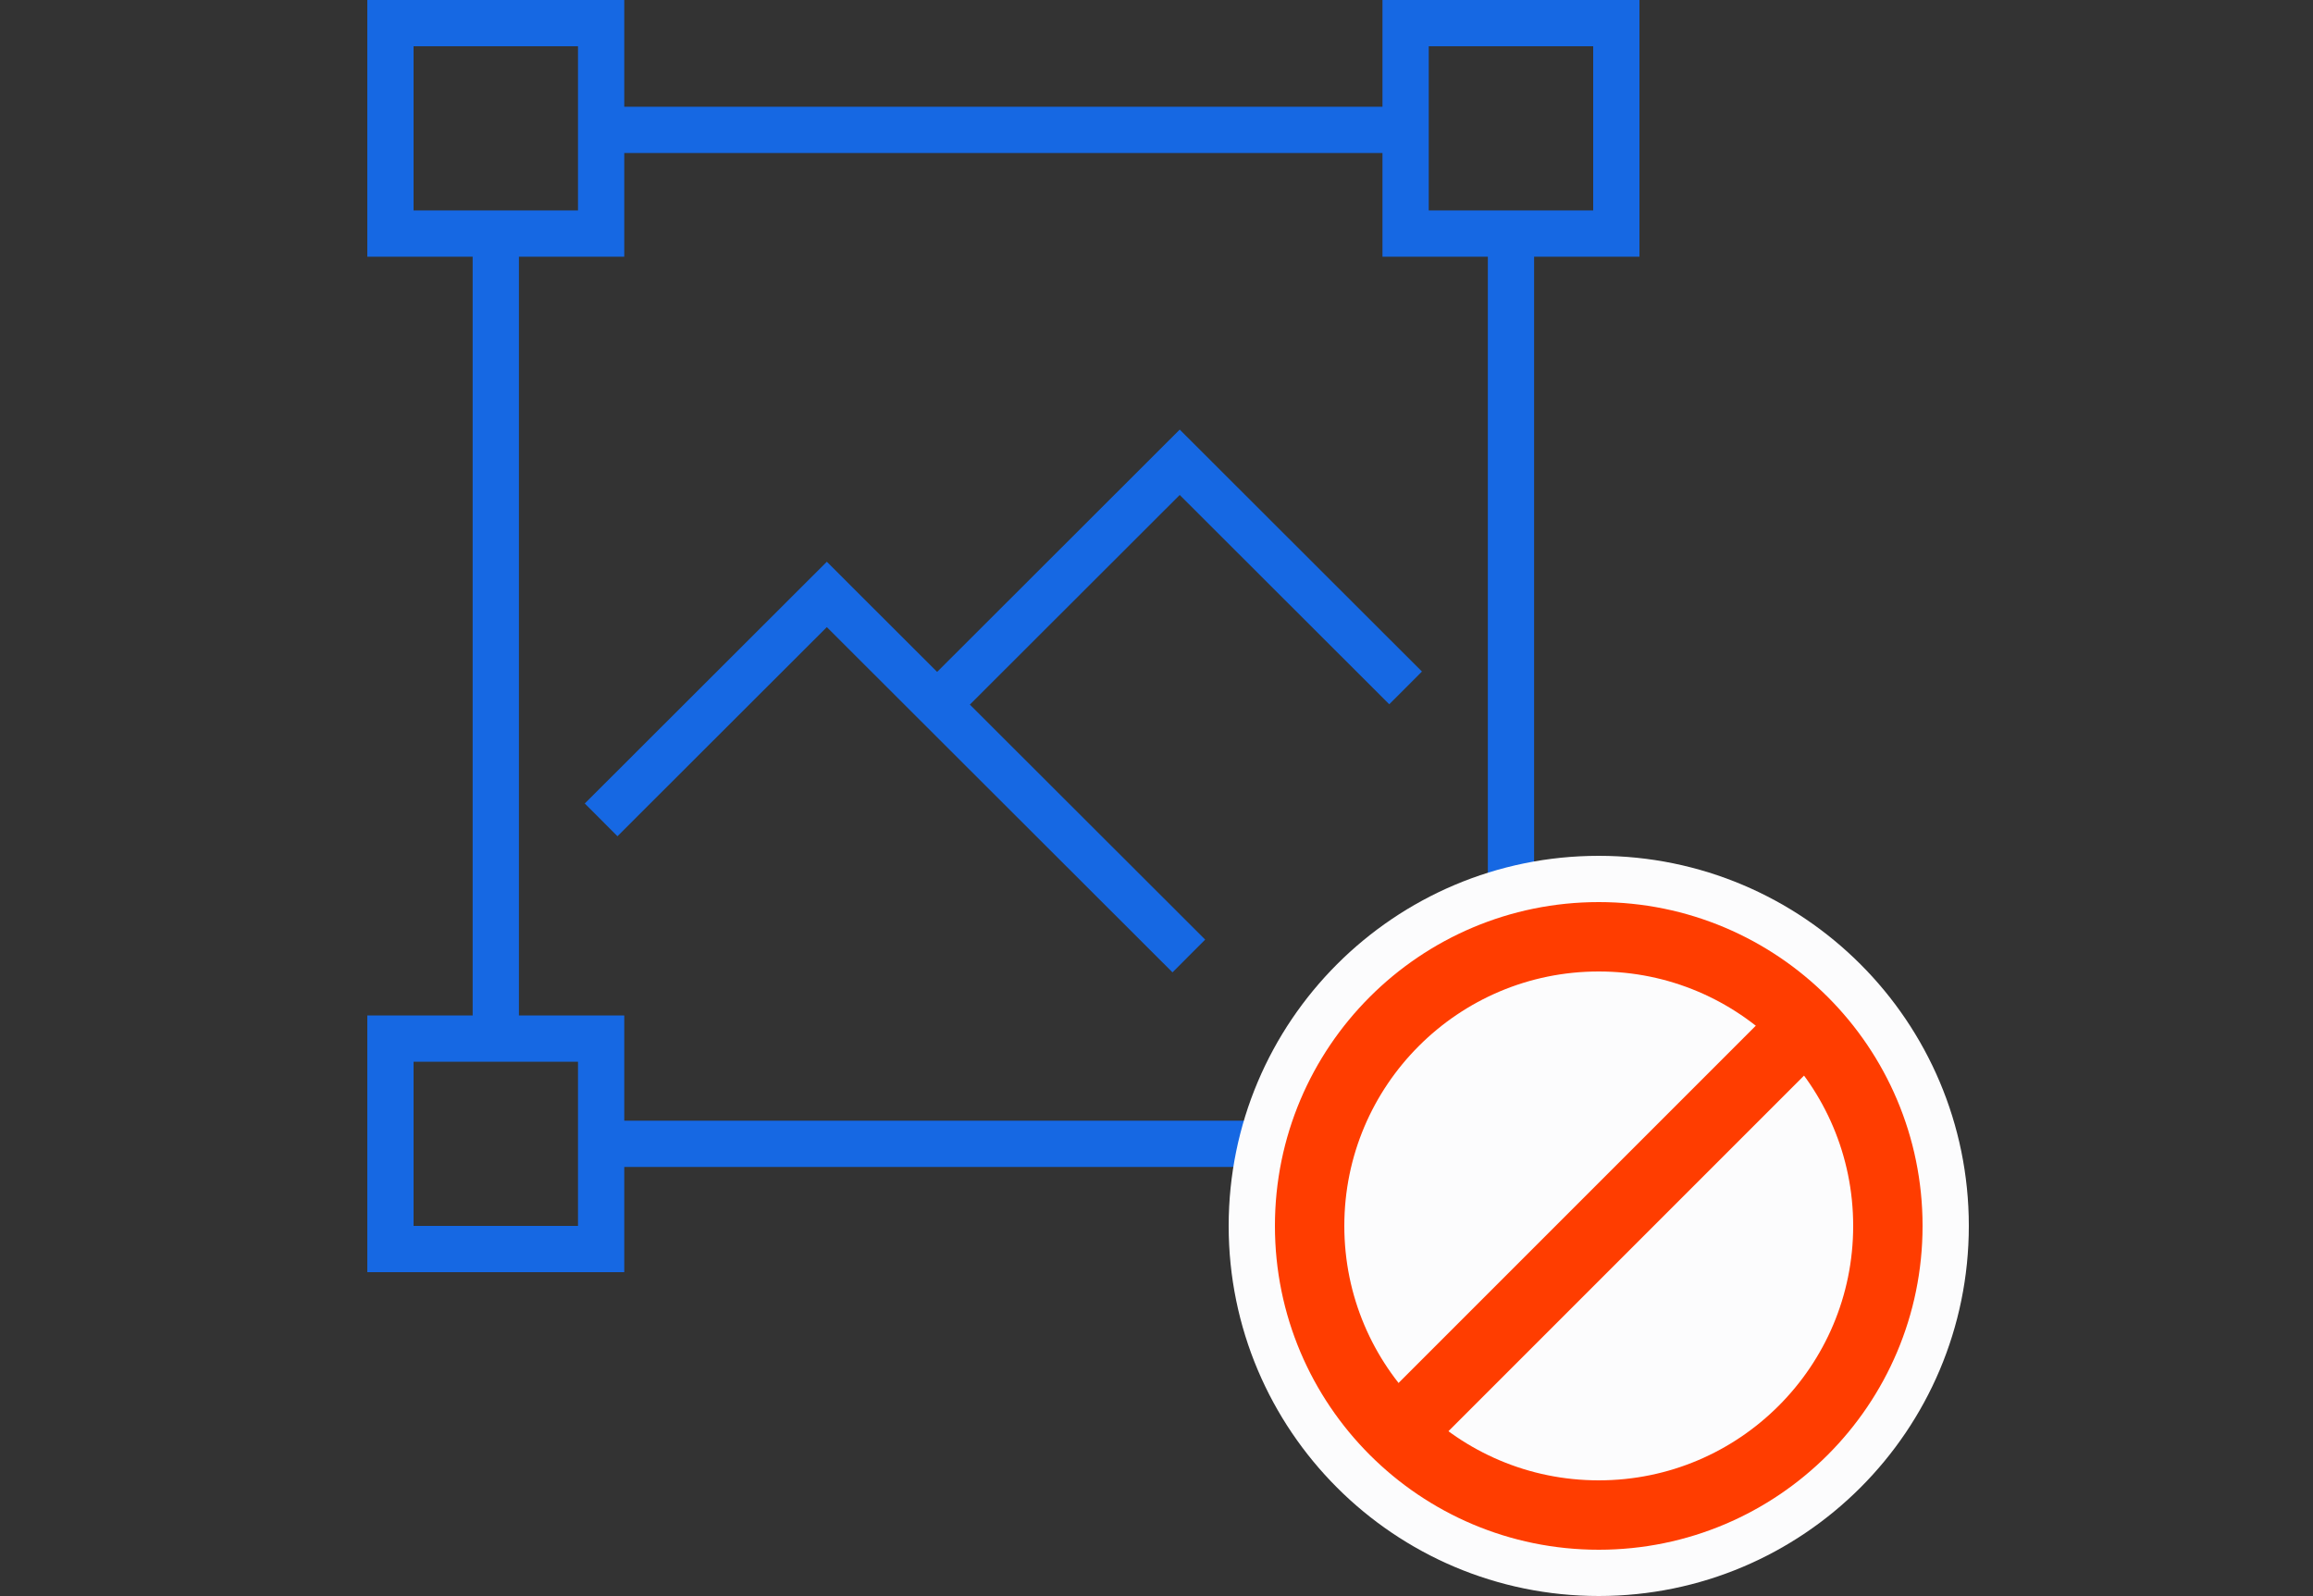
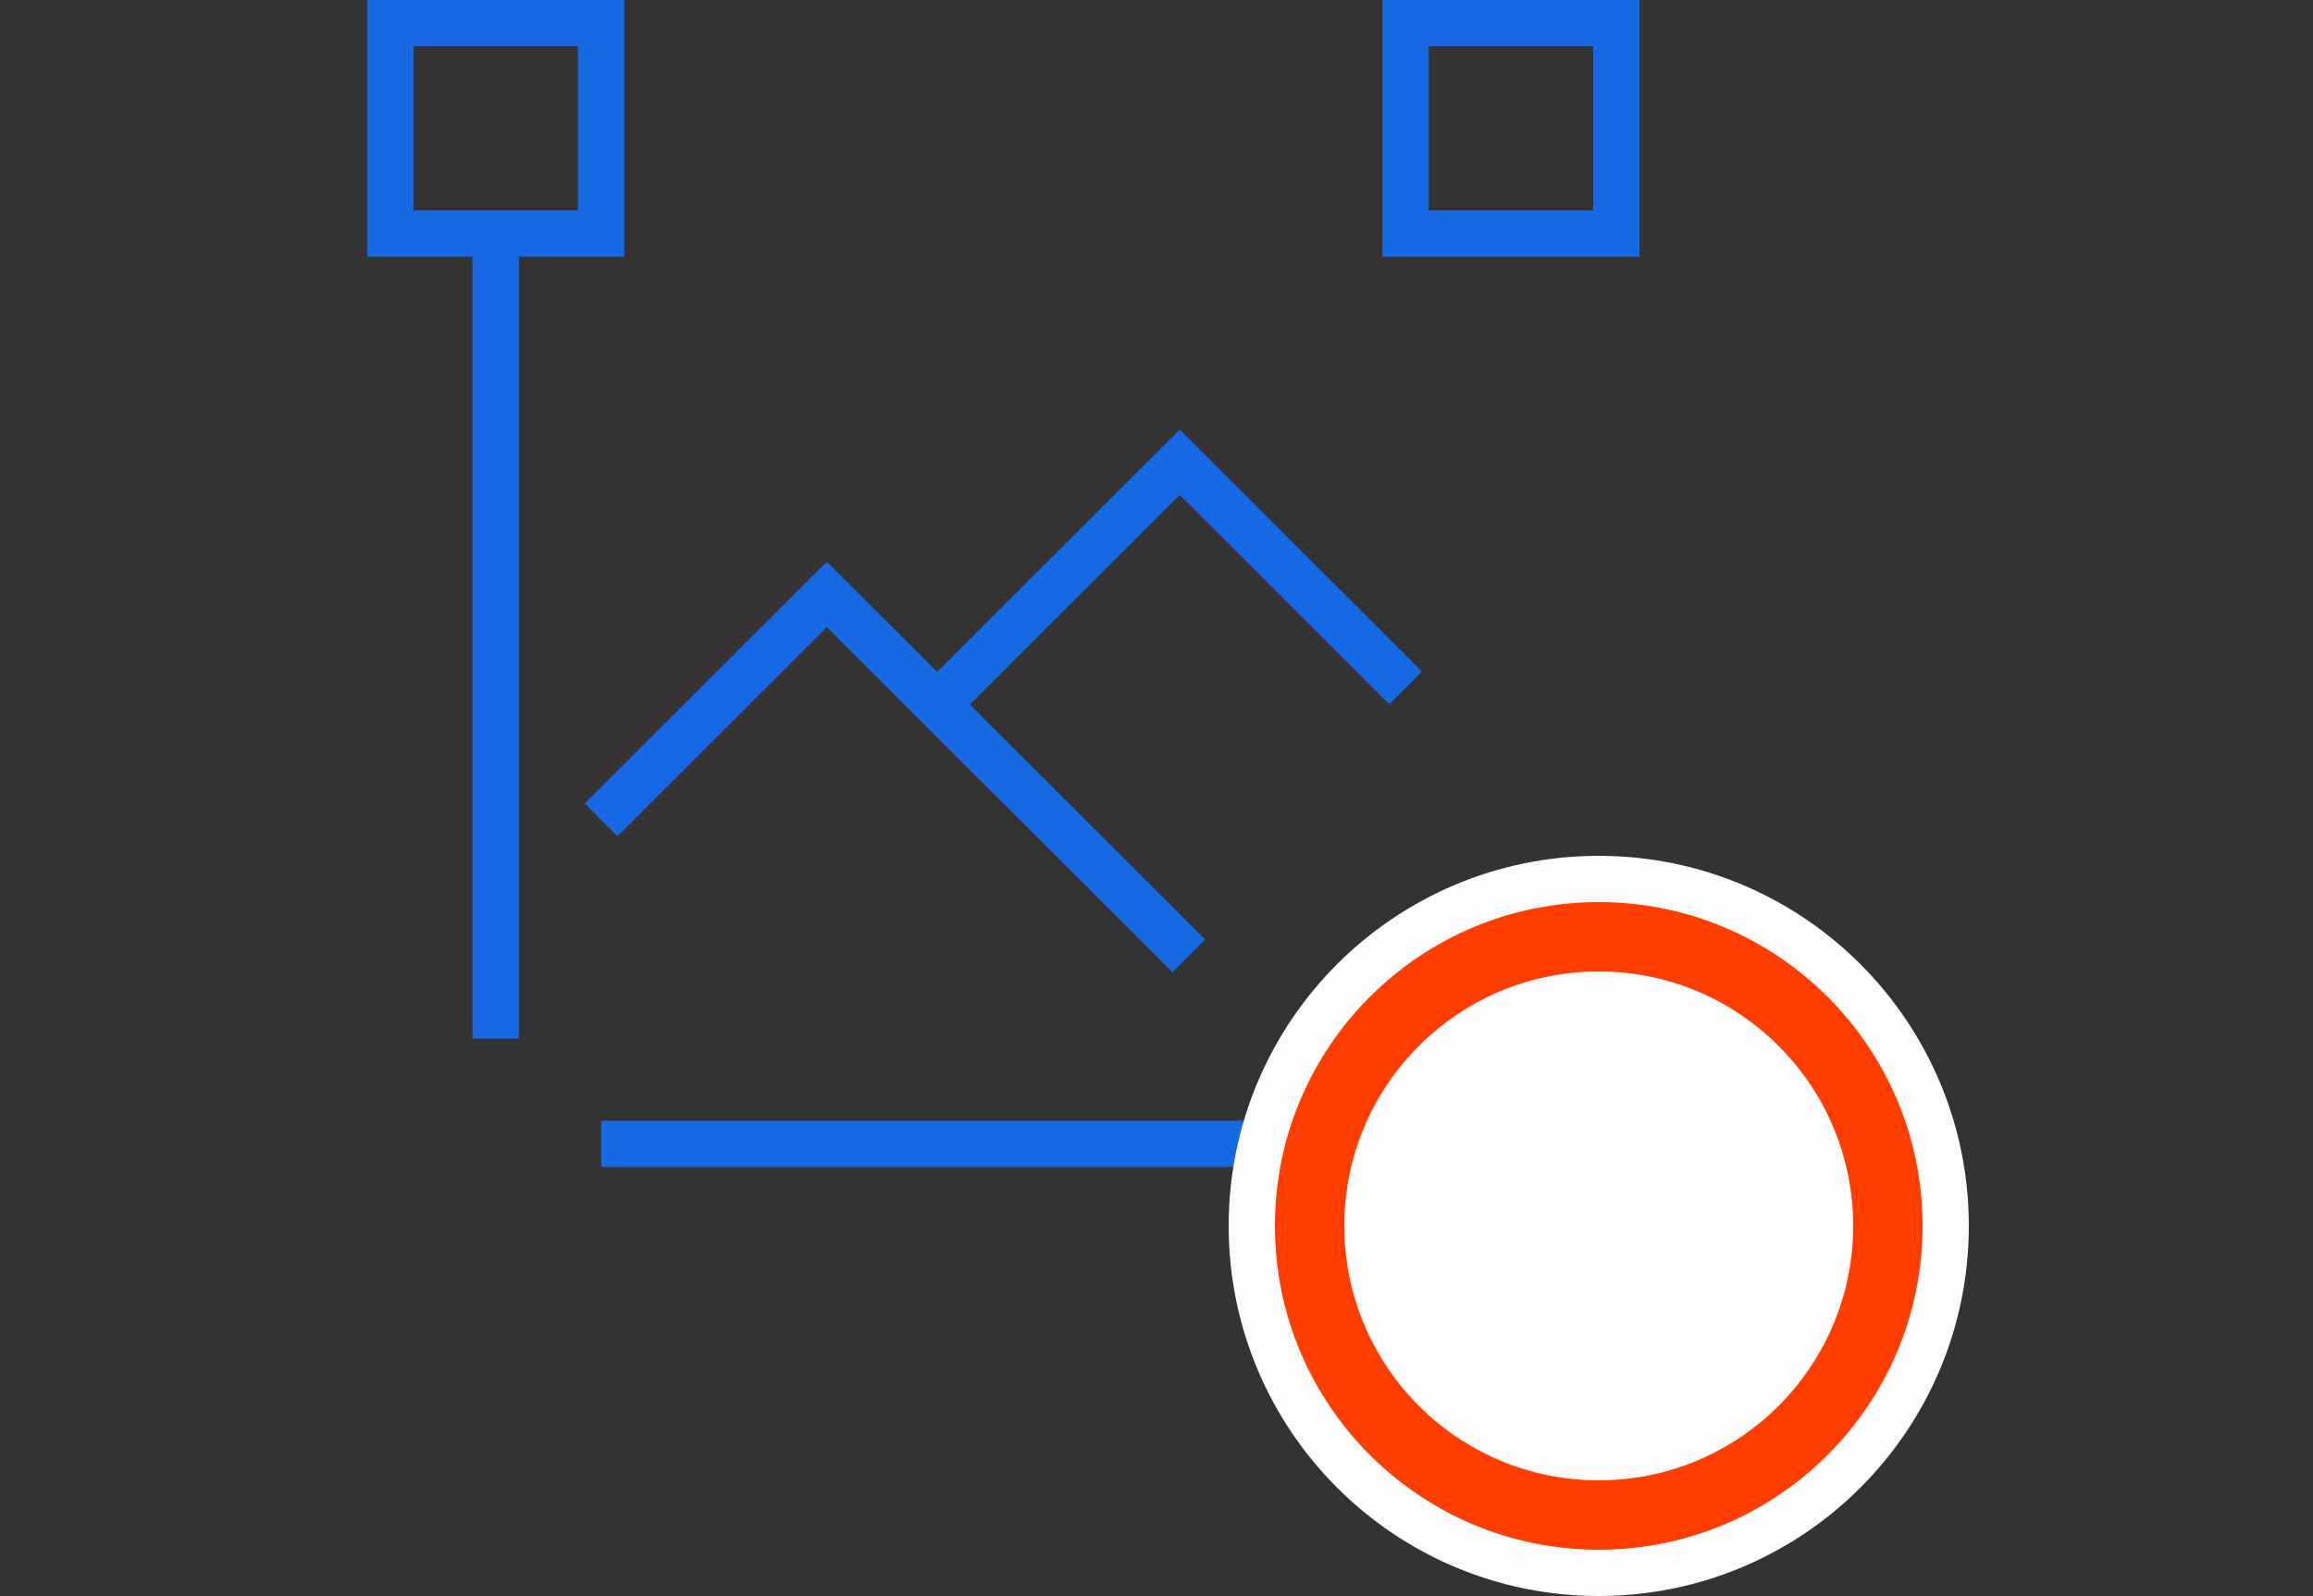
<svg xmlns="http://www.w3.org/2000/svg" width="100" height="69" viewBox="0 0 100 69" fill="none">
  <rect x="0" y="0" width="100" height="69" fill="#333333" stroke="none" />
  <path d="M25.989 1H16.88V10.098H25.989V1Z" stroke="#1668E3" stroke-width="2" stroke-miterlimit="10" />
  <path d="M69.88 1H60.77V10.098H69.88V1Z" stroke="#1668E3" stroke-width="2" stroke-miterlimit="10" />
-   <path d="M25.989 44.902H16.88V54H25.989V44.902Z" stroke="#1668E3" stroke-width="2" stroke-miterlimit="10" />
-   <path d="M69.88 44.902H60.77V54H69.88V44.902Z" stroke="#1668E3" stroke-width="2" stroke-miterlimit="10" />
-   <path d="M25.989 5.615H60.77" stroke="#1668E3" stroke-width="2" stroke-miterlimit="10" />
  <path d="M25.989 49.451H60.77" stroke="#1668E3" stroke-width="2" stroke-miterlimit="10" />
  <path d="M21.435 10.098V44.902" stroke="#1668E3" stroke-width="2" stroke-miterlimit="10" />
-   <path d="M65.325 10.098V44.902" stroke="#1668E3" stroke-width="2" stroke-miterlimit="10" />
  <path d="M25.989 35.445L35.747 25.699L51.398 41.33" stroke="#1668E3" stroke-width="2" stroke-miterlimit="10" />
  <path d="M60.77 29.74L51.004 19.986L40.516 30.462" stroke="#1668E3" stroke-width="2" stroke-miterlimit="10" />
  <circle cx="69.12" cy="53" r="14" fill="#FCFCFD" stroke="#FCFCFD" stroke-width="4" />
  <circle cx="69.12" cy="53" r="12.5" stroke="#FF3D00" stroke-width="3" />
-   <line x1="78.581" y1="43.794" x2="59.914" y2="62.461" stroke="#FF3D00" stroke-width="3" />
</svg>